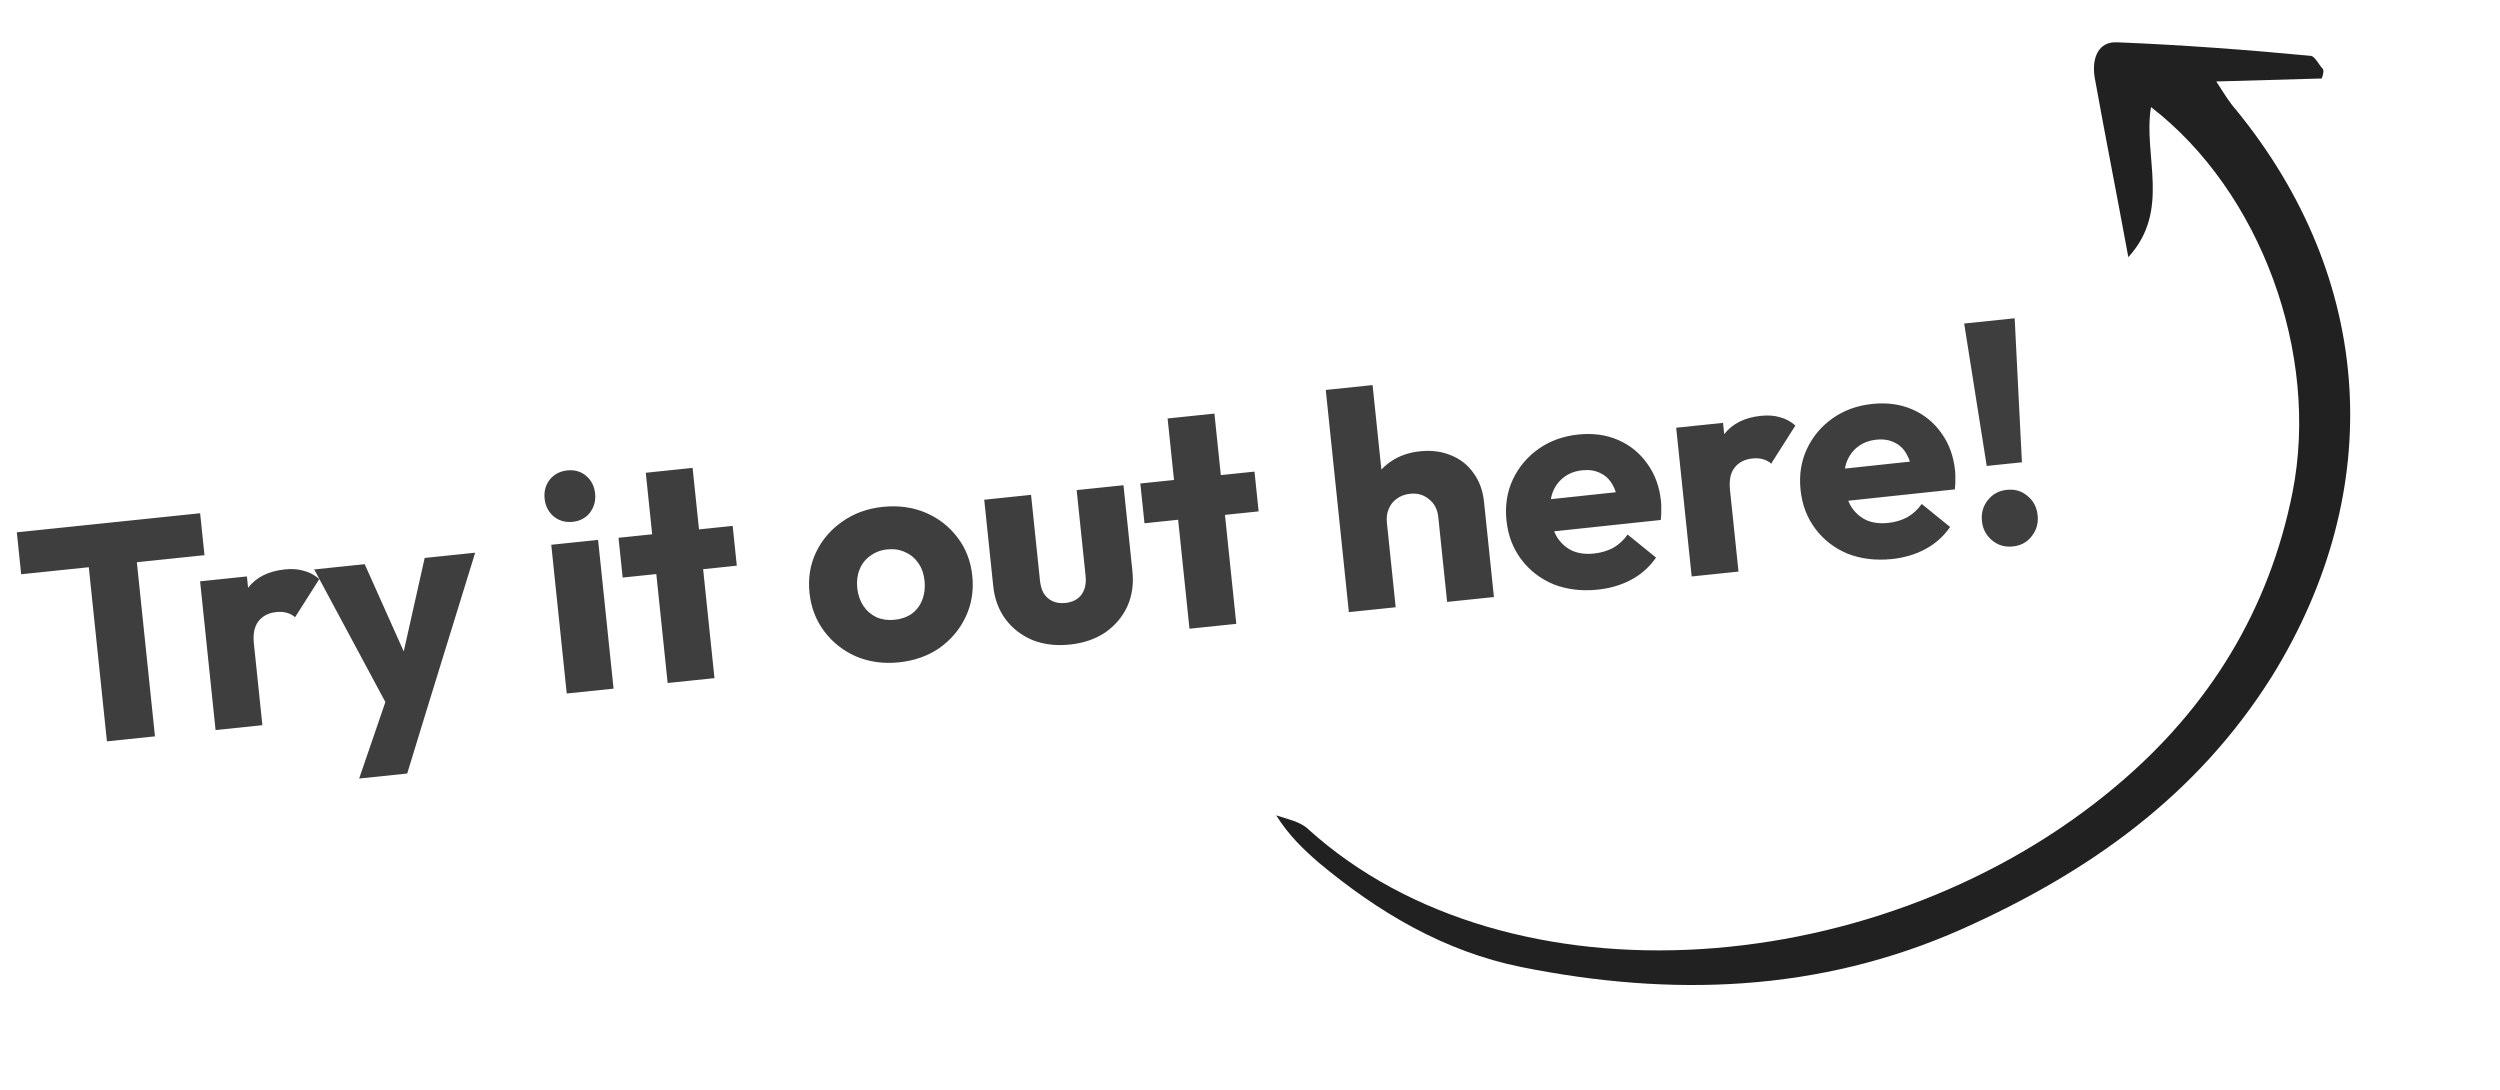
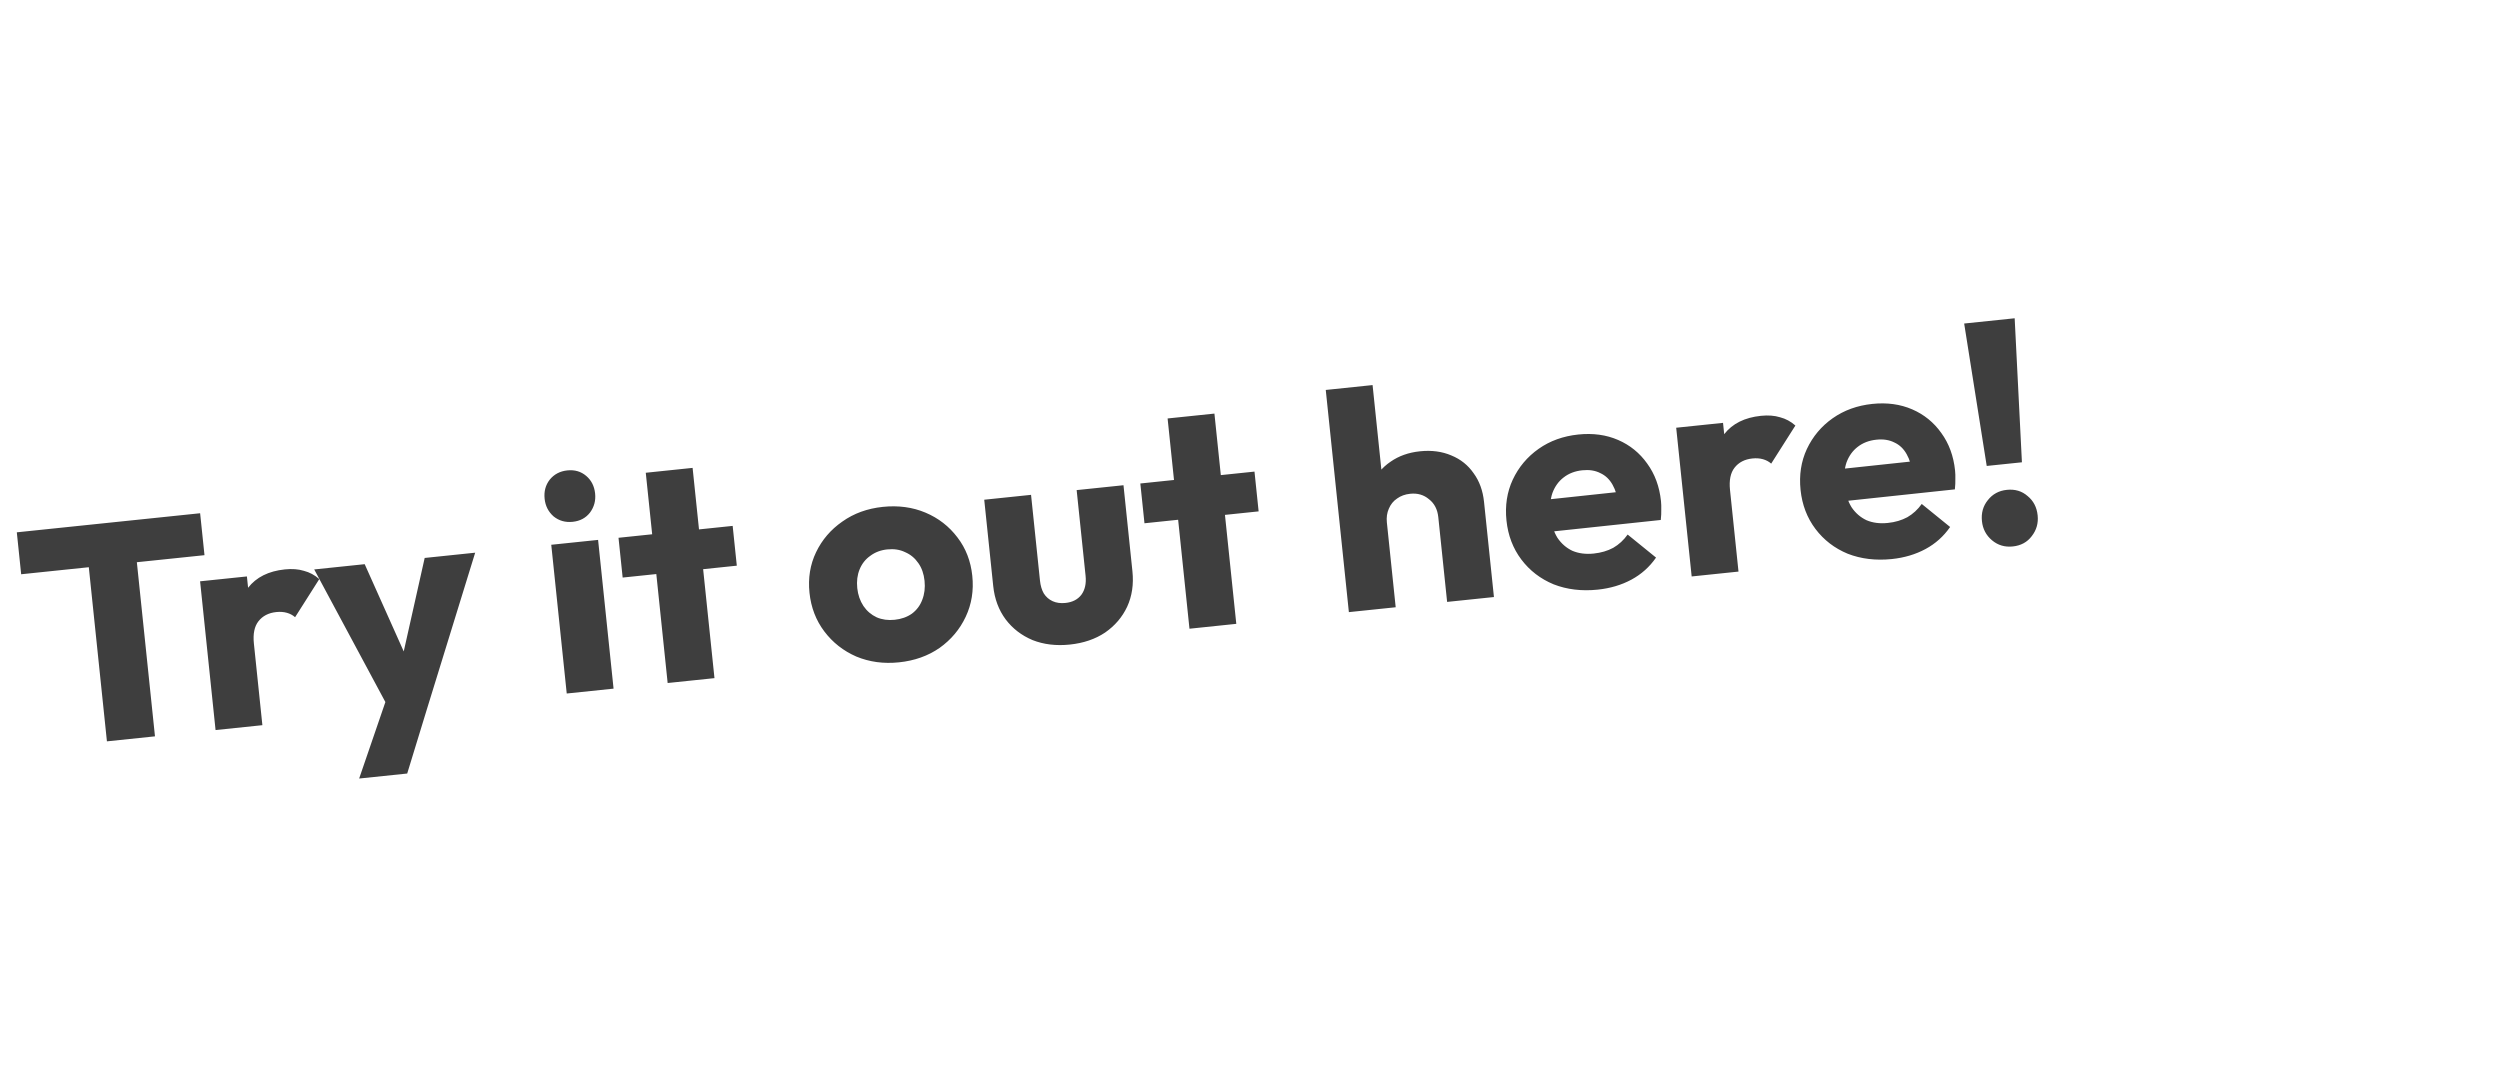
<svg xmlns="http://www.w3.org/2000/svg" width="195" height="85" viewBox="0 0 195 85" fill="none">
-   <path d="M181.094 6.122C178.512 6.192 175.93 6.262 172.866 6.355C173.472 7.282 173.856 7.933 174.396 8.549C185.209 21.769 186.24 38.164 177.219 52.742C171.365 62.073 162.92 68.055 153.002 72.481C141.895 77.409 130.37 77.784 118.66 75.43C112.634 74.208 107.511 71.162 102.857 67.281C101.657 66.237 100.535 65.176 99.545 63.598C100.421 63.898 101.435 64.085 102.052 64.685C117.689 78.817 147.001 76.63 165.174 61.213C172.311 55.189 176.995 47.577 178.821 38.384C180.947 27.579 176.352 14.969 167.779 8.351C167.141 12.155 169.358 16.4 166.01 20.057C165.087 15.043 164.189 10.513 163.384 6.043C163.142 4.548 163.664 3.213 165.144 3.3C170.221 3.505 175.253 3.883 180.225 4.355C180.552 4.366 180.858 5.033 181.175 5.372C181.286 5.511 181.198 5.855 181.094 6.122Z" fill="black" fill-opacity="0.87" />
  <path opacity="0.87" d="M8.34 57.825L6.611 41.211L10.359 40.821L12.088 57.435L8.34 57.825ZM1.651 44.792L1.311 41.521L15.61 40.033L15.95 43.304L1.651 44.792ZM16.814 56.944L15.607 45.342L19.259 44.962L20.466 56.564L16.814 56.944ZM19.803 50.19L18.151 49.156C18.313 47.771 18.713 46.668 19.351 45.846C19.99 45.023 20.945 44.546 22.218 44.413C22.776 44.355 23.27 44.392 23.702 44.524C24.148 44.639 24.549 44.854 24.903 45.171L23.017 48.142C22.839 47.984 22.626 47.869 22.378 47.799C22.129 47.728 21.854 47.709 21.551 47.74C20.947 47.803 20.481 48.044 20.155 48.464C19.843 48.867 19.726 49.442 19.803 50.19ZM30.494 55.569L24.508 44.416L28.446 44.006L32.439 52.929L30.983 53.081L33.125 43.52L37.064 43.11L33.311 55.276L30.494 55.569ZM28.014 60.725L30.717 52.843L33.311 55.276L31.762 60.335L28.014 60.725ZM44.205 54.094L42.998 42.492L46.651 42.112L47.858 53.714L44.205 54.094ZM44.67 40.702C44.097 40.761 43.6 40.62 43.178 40.278C42.771 39.918 42.538 39.46 42.48 38.903C42.42 38.33 42.554 37.833 42.88 37.413C43.222 36.992 43.68 36.751 44.253 36.691C44.826 36.632 45.315 36.774 45.721 37.118C46.127 37.462 46.359 37.92 46.419 38.493C46.477 39.05 46.343 39.546 46.019 39.982C45.693 40.402 45.243 40.642 44.67 40.702ZM52.077 53.275L50.37 36.875L54.023 36.495L55.729 52.895L52.077 53.275ZM48.567 45.05L48.244 41.947L57.148 41.02L57.471 44.123L48.567 45.05ZM70.123 51.662C68.93 51.787 67.82 51.637 66.795 51.212C65.784 50.771 64.951 50.117 64.298 49.252C63.645 48.387 63.259 47.382 63.14 46.236C63.021 45.09 63.192 44.035 63.655 43.07C64.118 42.105 64.799 41.31 65.699 40.685C66.598 40.045 67.652 39.662 68.861 39.536C70.071 39.41 71.18 39.56 72.19 39.986C73.199 40.412 74.031 41.057 74.683 41.922C75.335 42.771 75.72 43.769 75.839 44.915C75.959 46.06 75.788 47.124 75.327 48.105C74.866 49.086 74.186 49.897 73.287 50.537C72.387 51.161 71.332 51.537 70.123 51.662ZM69.778 48.344C70.303 48.29 70.753 48.13 71.128 47.866C71.501 47.586 71.769 47.228 71.933 46.793C72.111 46.34 72.172 45.843 72.115 45.302C72.059 44.761 71.899 44.303 71.635 43.928C71.369 43.538 71.025 43.252 70.605 43.071C70.198 42.871 69.732 42.799 69.207 42.854C68.697 42.907 68.256 43.074 67.883 43.354C67.508 43.618 67.231 43.968 67.052 44.405C66.872 44.842 66.81 45.331 66.866 45.872C66.921 46.398 67.082 46.863 67.35 47.27C67.615 47.66 67.96 47.954 68.382 48.152C68.803 48.333 69.269 48.397 69.778 48.344ZM83.447 50.276C82.381 50.387 81.412 50.271 80.54 49.927C79.681 49.566 78.982 49.028 78.441 48.312C77.898 47.58 77.575 46.713 77.471 45.71L76.77 38.978L80.422 38.598L81.118 45.282C81.159 45.68 81.259 46.016 81.416 46.289C81.589 46.56 81.819 46.762 82.106 46.893C82.393 47.024 82.728 47.069 83.109 47.03C83.65 46.973 84.063 46.761 84.346 46.394C84.628 46.011 84.738 45.517 84.675 44.912L83.979 38.228L87.632 37.848L88.329 44.556C88.436 45.575 88.298 46.498 87.918 47.326C87.536 48.138 86.962 48.809 86.197 49.339C85.43 49.853 84.513 50.165 83.447 50.276ZM92.779 49.04L91.073 32.64L94.725 32.26L96.431 48.66L92.779 49.04ZM89.269 40.815L88.946 37.712L97.85 36.785L98.173 39.888L89.269 40.815ZM112.875 46.949L112.187 40.337C112.124 39.732 111.882 39.266 111.462 38.94C111.056 38.596 110.567 38.454 109.994 38.514C109.596 38.555 109.255 38.679 108.971 38.886C108.685 39.076 108.472 39.34 108.33 39.676C108.186 39.997 108.135 40.356 108.176 40.754L106.696 40.208C106.602 39.301 106.71 38.485 107.02 37.761C107.331 37.037 107.81 36.457 108.456 36.019C109.1 35.566 109.868 35.293 110.759 35.201C111.667 35.106 112.482 35.215 113.206 35.525C113.929 35.82 114.508 36.283 114.943 36.913C115.393 37.526 115.663 38.27 115.754 39.145L116.527 46.569L112.875 46.949ZM105.212 47.746L103.409 30.416L107.061 30.036L108.864 47.366L105.212 47.746ZM124.629 45.991C123.372 46.122 122.223 45.984 121.184 45.578C120.158 45.153 119.319 44.509 118.666 43.644C118.013 42.779 117.626 41.765 117.505 40.604C117.384 39.442 117.547 38.379 117.994 37.416C118.455 36.435 119.128 35.633 120.012 35.01C120.896 34.387 121.927 34.015 123.105 33.892C124.251 33.773 125.287 33.914 126.213 34.317C127.14 34.719 127.895 35.332 128.48 36.156C129.08 36.978 129.439 37.954 129.557 39.084C129.578 39.291 129.585 39.516 129.579 39.758C129.586 39.982 129.573 40.249 129.541 40.558L119.542 41.622L119.281 39.116L127.729 38.213L126.262 39.427C126.177 38.76 126.016 38.222 125.781 37.812C125.543 37.386 125.222 37.082 124.817 36.899C124.426 36.698 123.96 36.626 123.419 36.682C122.846 36.742 122.359 36.929 121.958 37.245C121.57 37.542 121.282 37.942 121.093 38.445C120.92 38.945 120.869 39.538 120.94 40.222C121.011 40.906 121.192 41.483 121.482 41.951C121.786 42.402 122.175 42.74 122.649 42.964C123.137 43.17 123.691 43.242 124.312 43.177C124.885 43.117 125.392 42.968 125.834 42.729C126.274 42.474 126.648 42.13 126.957 41.695L129.171 43.492C128.667 44.22 128.027 44.793 127.25 45.212C126.474 45.63 125.6 45.89 124.629 45.991ZM131.95 44.964L130.743 33.363L134.396 32.983L135.603 44.584L131.95 44.964ZM134.94 38.21L133.288 37.176C133.449 35.792 133.849 34.688 134.488 33.866C135.126 33.043 136.082 32.566 137.355 32.434C137.912 32.376 138.406 32.413 138.838 32.545C139.284 32.659 139.685 32.875 140.04 33.192L138.153 36.163C137.976 36.004 137.763 35.89 137.514 35.819C137.265 35.748 136.99 35.729 136.687 35.76C136.083 35.823 135.617 36.065 135.291 36.485C134.979 36.887 134.862 37.462 134.94 38.21ZM147.568 43.605C146.31 43.735 145.162 43.597 144.122 43.191C143.097 42.767 142.258 42.122 141.605 41.257C140.952 40.392 140.565 39.379 140.444 38.217C140.323 37.055 140.486 35.993 140.933 35.029C141.394 34.048 142.066 33.246 142.951 32.623C143.835 32.001 144.866 31.628 146.043 31.505C147.189 31.386 148.225 31.528 149.152 31.93C150.079 32.332 150.834 32.945 151.419 33.769C152.019 34.592 152.378 35.568 152.495 36.697C152.517 36.904 152.524 37.129 152.517 37.371C152.524 37.595 152.512 37.862 152.48 38.171L142.48 39.236L142.219 36.729L150.667 35.826L149.201 37.04C149.116 36.373 148.955 35.835 148.719 35.425C148.482 35 148.161 34.695 147.756 34.512C147.365 34.312 146.899 34.239 146.358 34.296C145.785 34.355 145.298 34.543 144.896 34.858C144.509 35.156 144.221 35.556 144.032 36.058C143.859 36.559 143.808 37.151 143.879 37.835C143.95 38.52 144.131 39.096 144.421 39.565C144.725 40.016 145.114 40.353 145.588 40.577C146.076 40.784 146.63 40.855 147.251 40.79C147.824 40.731 148.331 40.581 148.773 40.342C149.213 40.087 149.587 39.743 149.896 39.309L152.109 41.105C151.606 41.833 150.966 42.406 150.189 42.825C149.412 43.244 148.538 43.504 147.568 43.605ZM154.964 36.344L153.205 25.235L157.144 24.825L157.71 36.059L154.964 36.344ZM156.993 42.624C156.373 42.688 155.833 42.527 155.375 42.141C154.916 41.754 154.655 41.258 154.592 40.654C154.526 40.017 154.679 39.471 155.049 39.014C155.418 38.541 155.913 38.272 156.534 38.208C157.17 38.142 157.71 38.303 158.152 38.691C158.609 39.062 158.871 39.565 158.937 40.202C159 40.806 158.847 41.345 158.478 41.818C158.125 42.289 157.63 42.558 156.993 42.624Z" fill="black" fill-opacity="0.87" />
</svg>